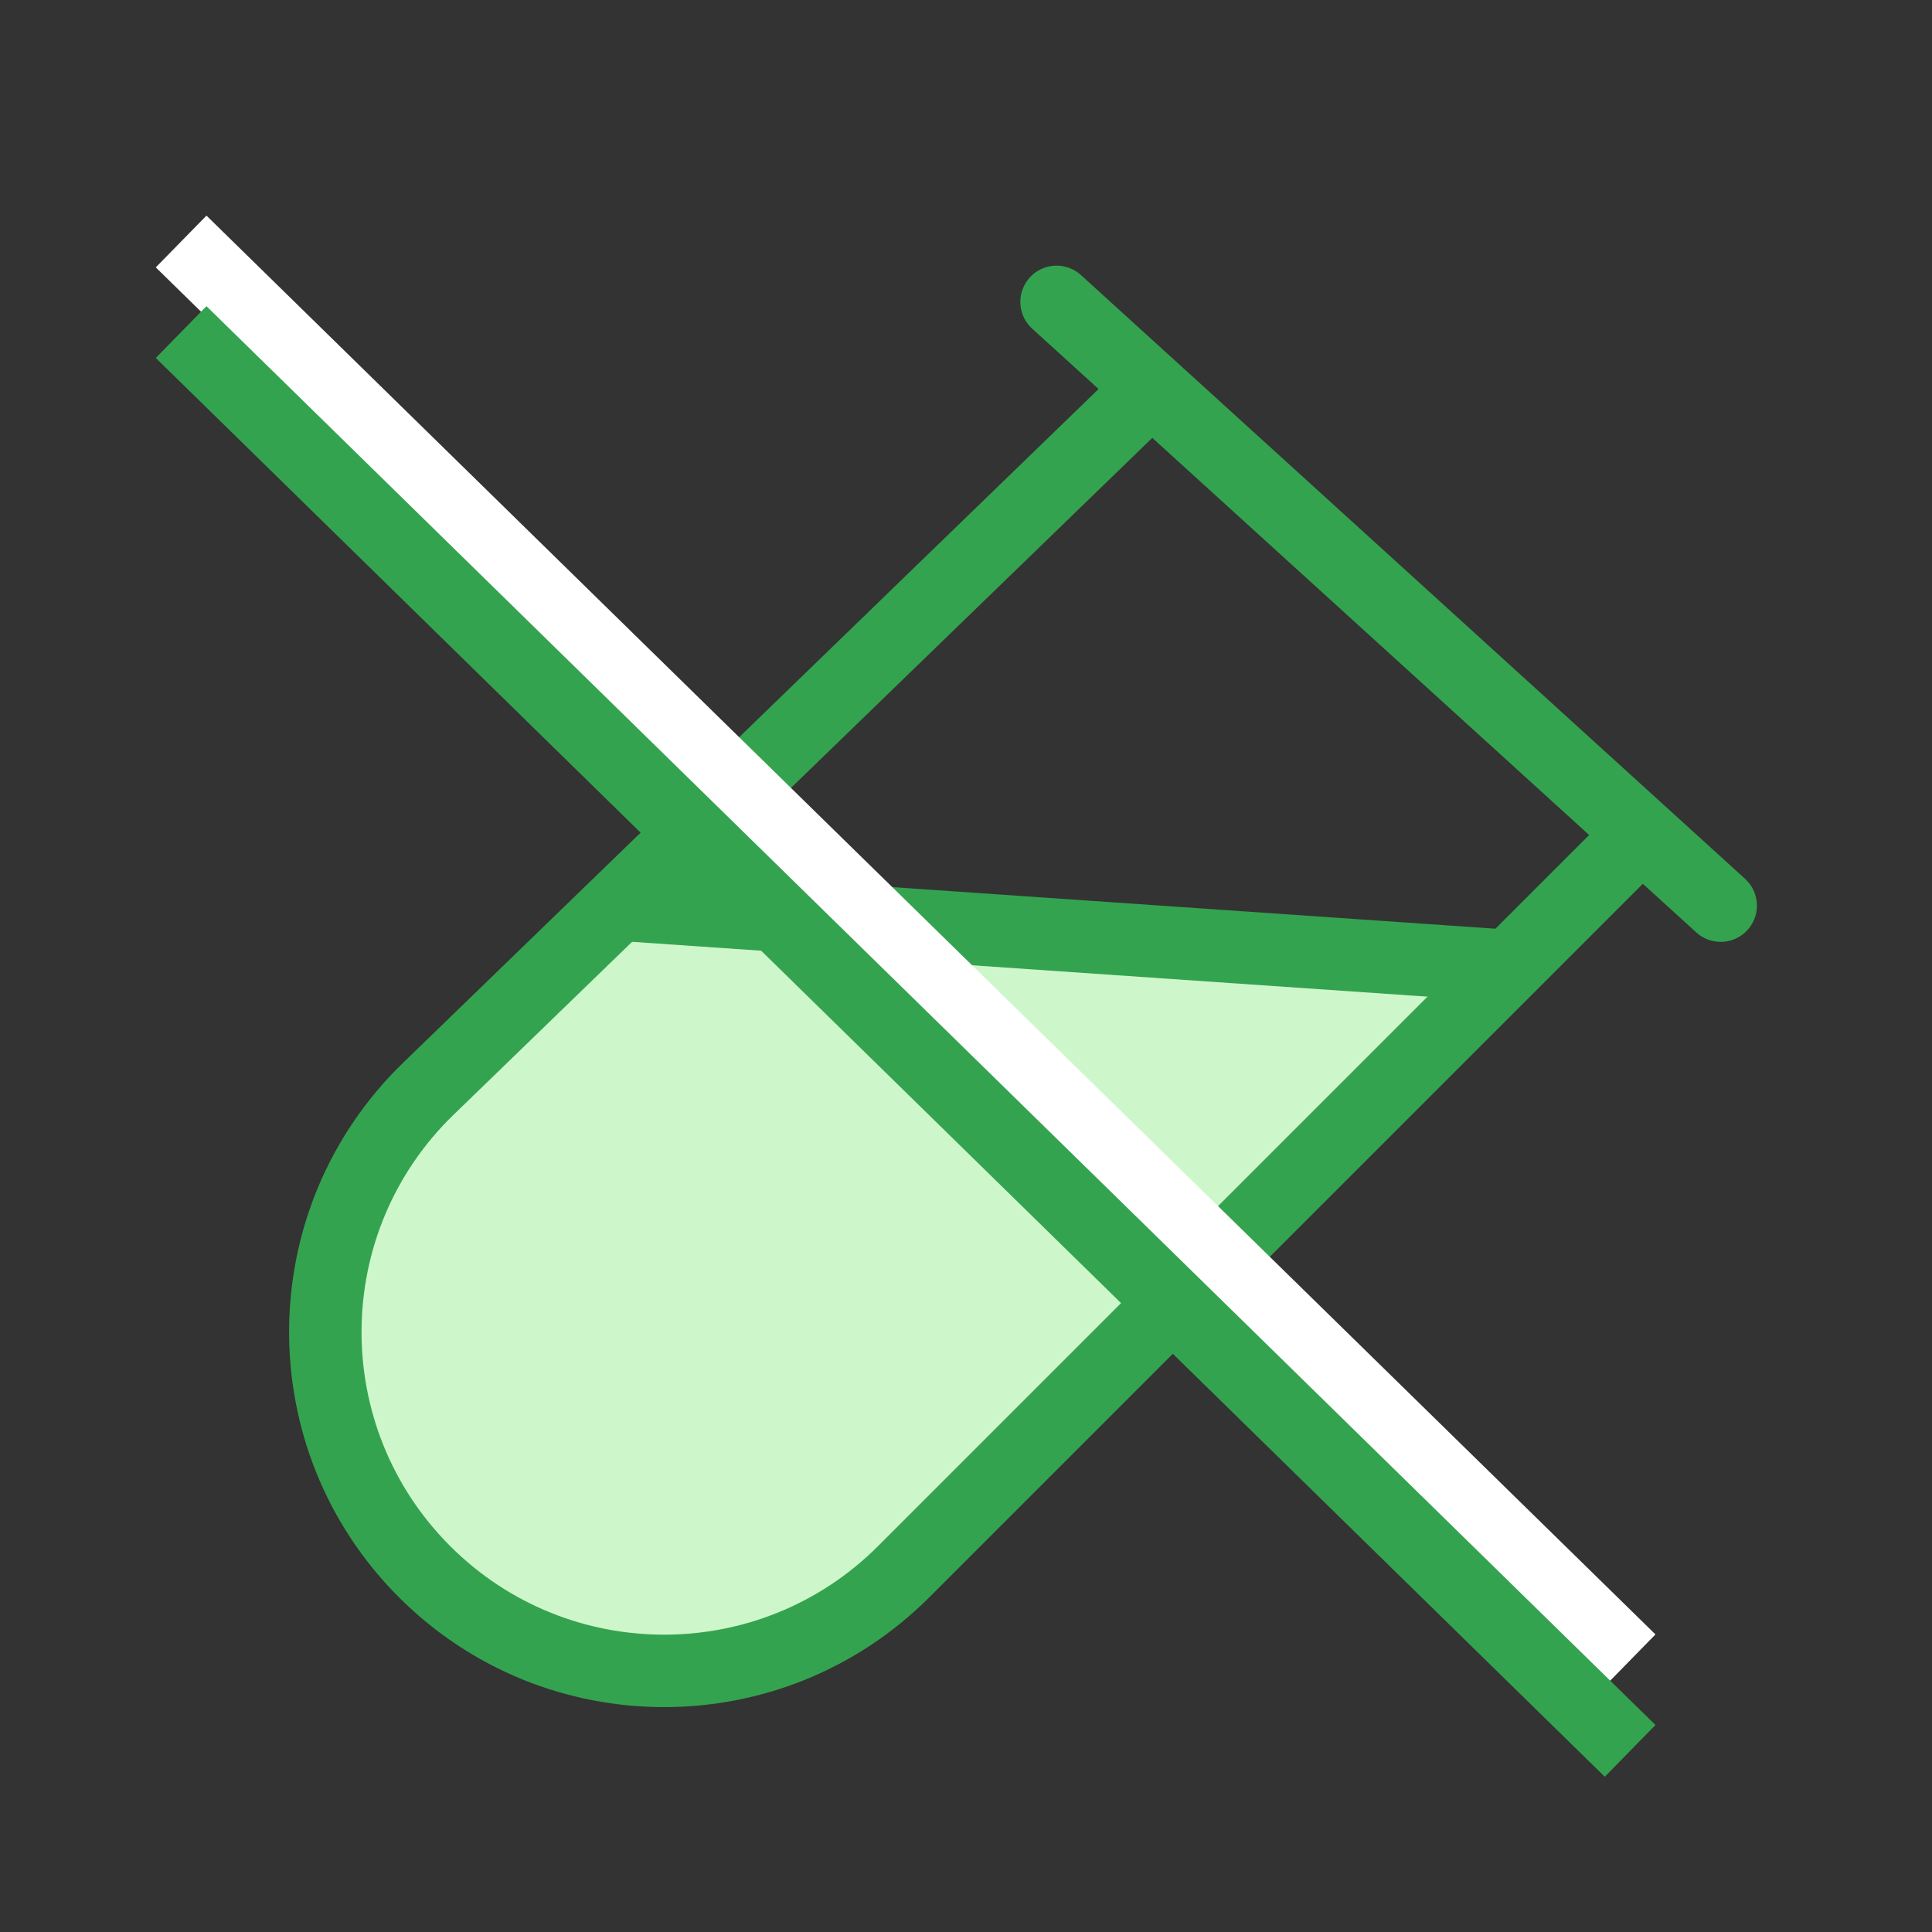
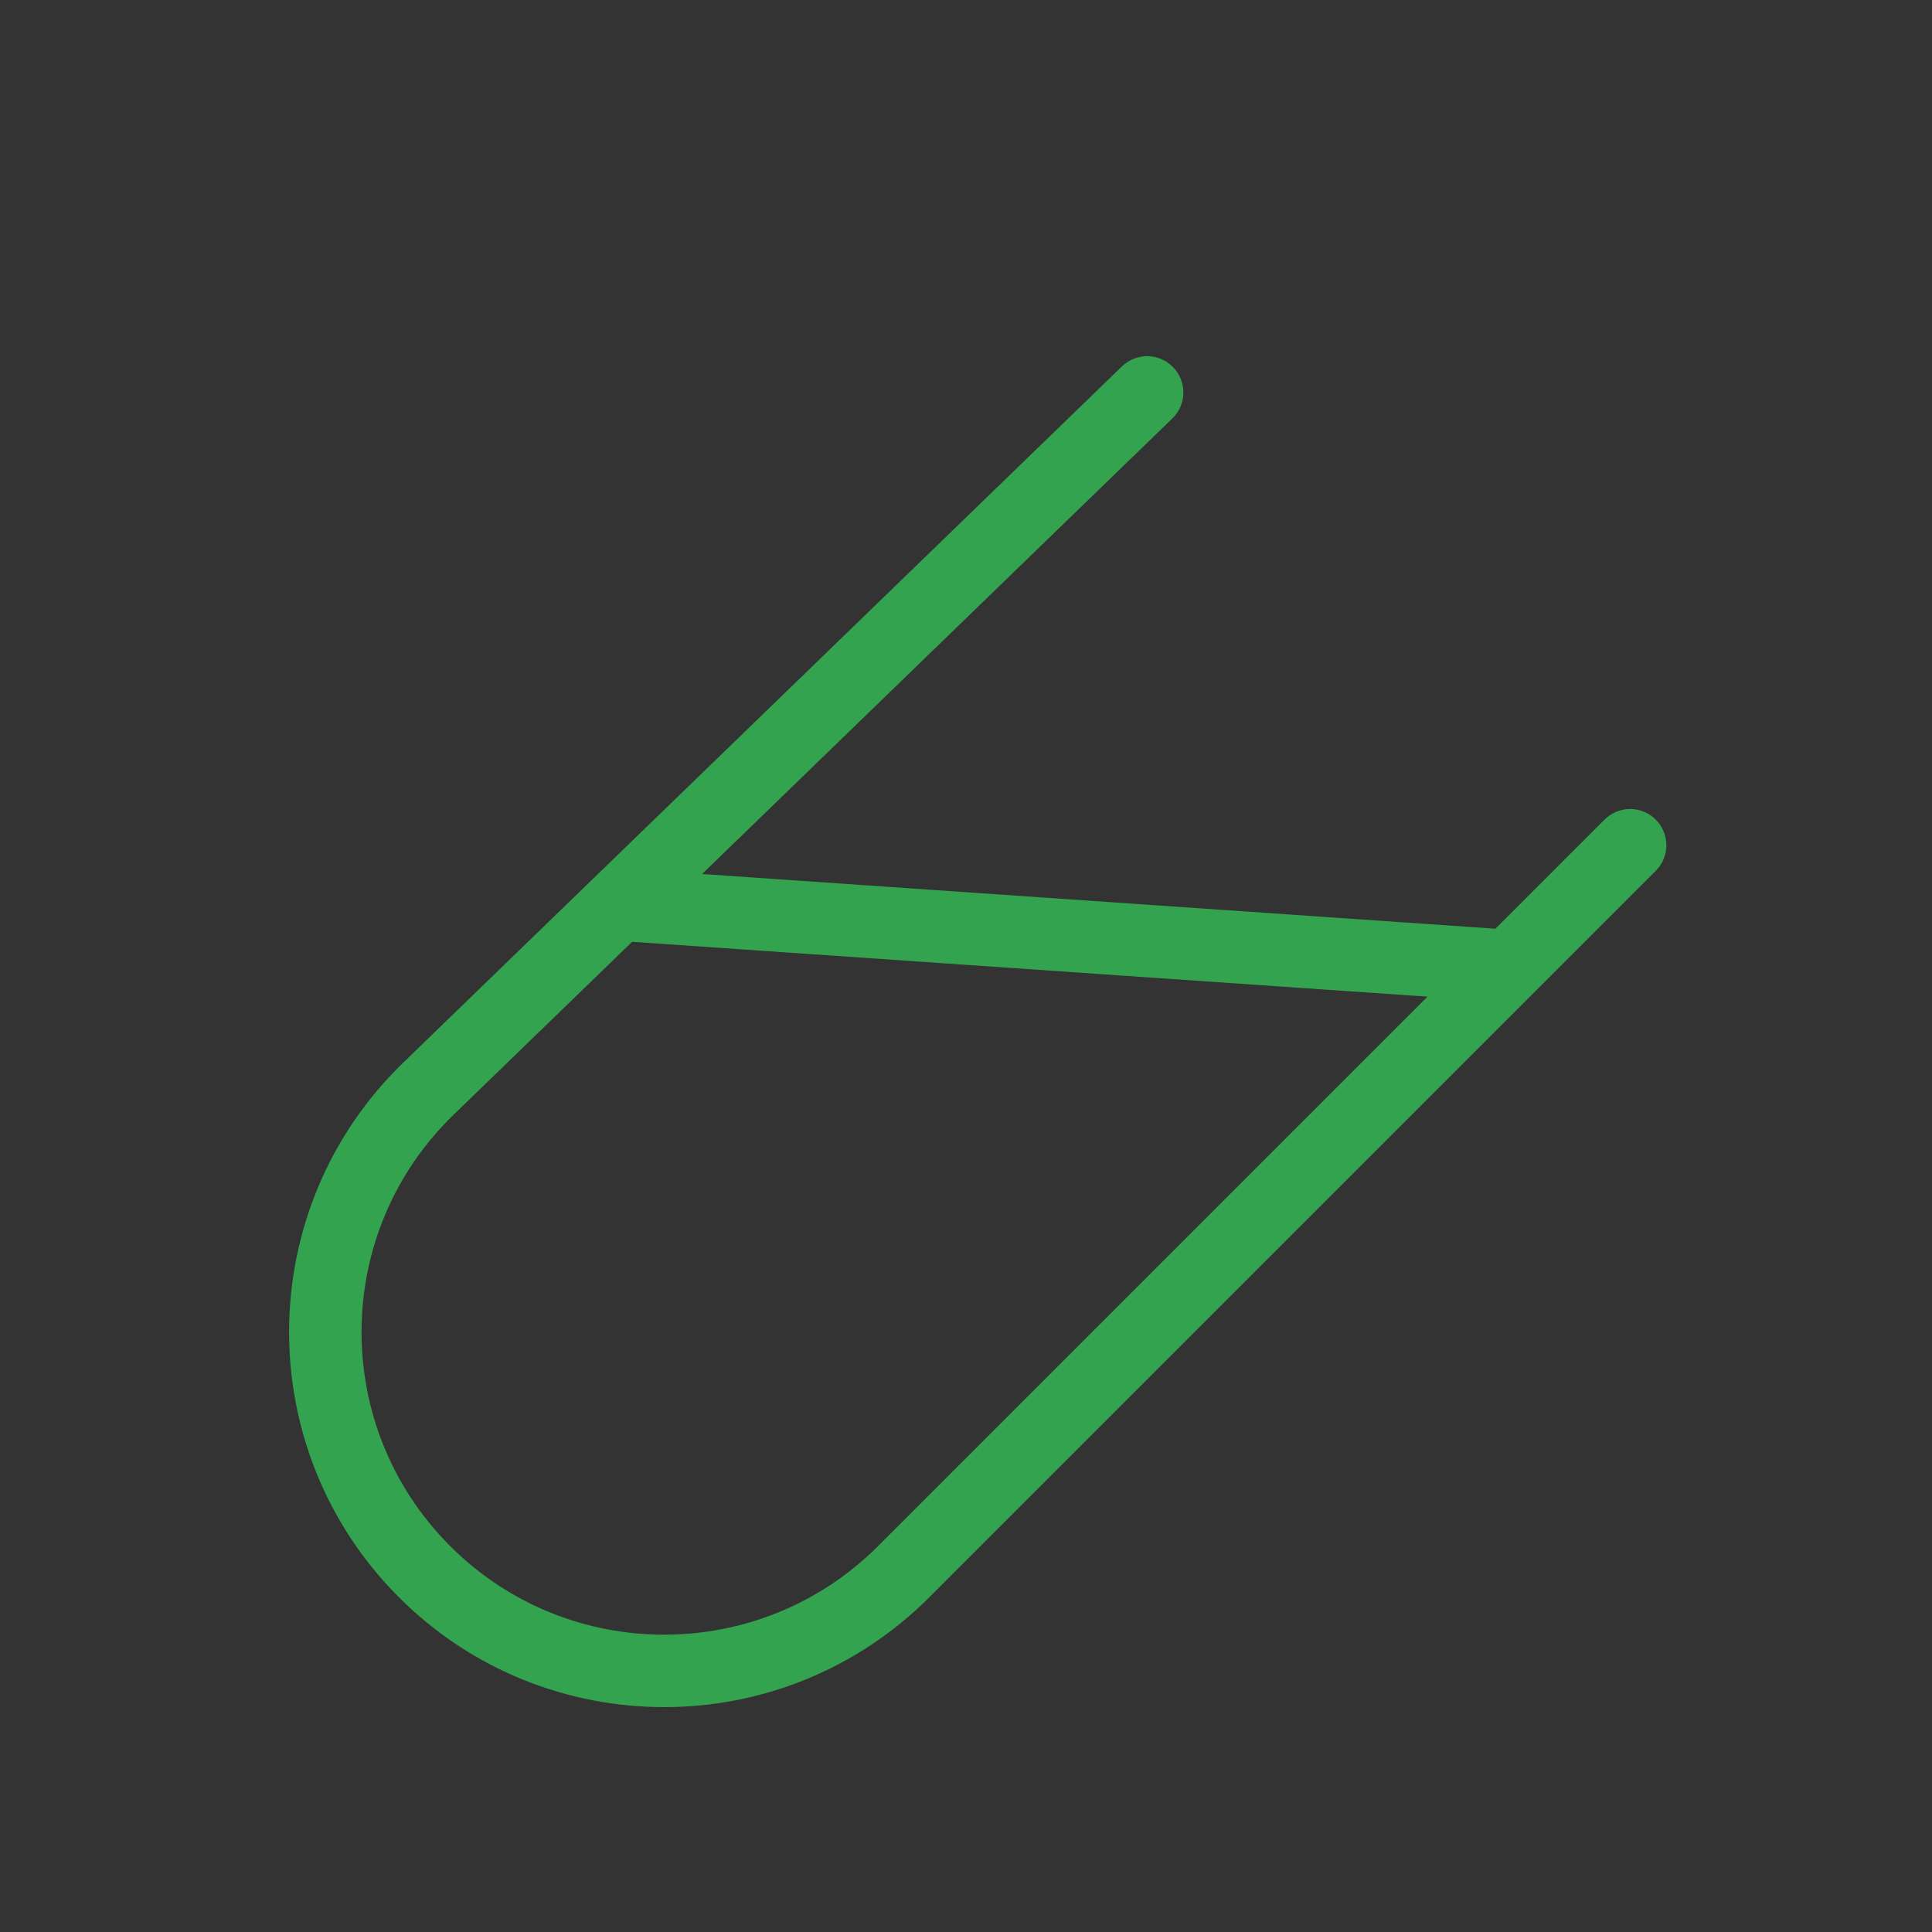
<svg xmlns="http://www.w3.org/2000/svg" width="32" height="32" viewBox="0 0 32 32" fill="none">
  <rect x="0" y="0" width="32" height="32" fill="#333333" stroke="none" />
-   <path d="M25 16L10 15L7.092 17.922C4.842 20.183 4.879 23.849 7.174 26.064C9.431 28.243 13.022 28.196 15.22 25.957L25 16Z" fill="#CDF7CA" />
-   <path d="M17.5 5L28.5 15" stroke="#34A34F" stroke-width="1.2" stroke-linecap="round" />
  <path d="M19 6.5L7.095 18.033C4.844 20.213 4.816 23.816 7.032 26.032V26.032C9.223 28.223 12.777 28.223 14.968 26.032L27 14" stroke="#34A34F" stroke-width="1.2" stroke-linecap="round" />
  <path d="M10.5 15L25 16" stroke="#34A34F" stroke-width="1.2" />
-   <path d="M3 4L27 27.5" stroke="white" stroke-width="1.2" />
-   <path d="M3 5.5L27 29" stroke="#34A34F" stroke-width="1.2" />
</svg>